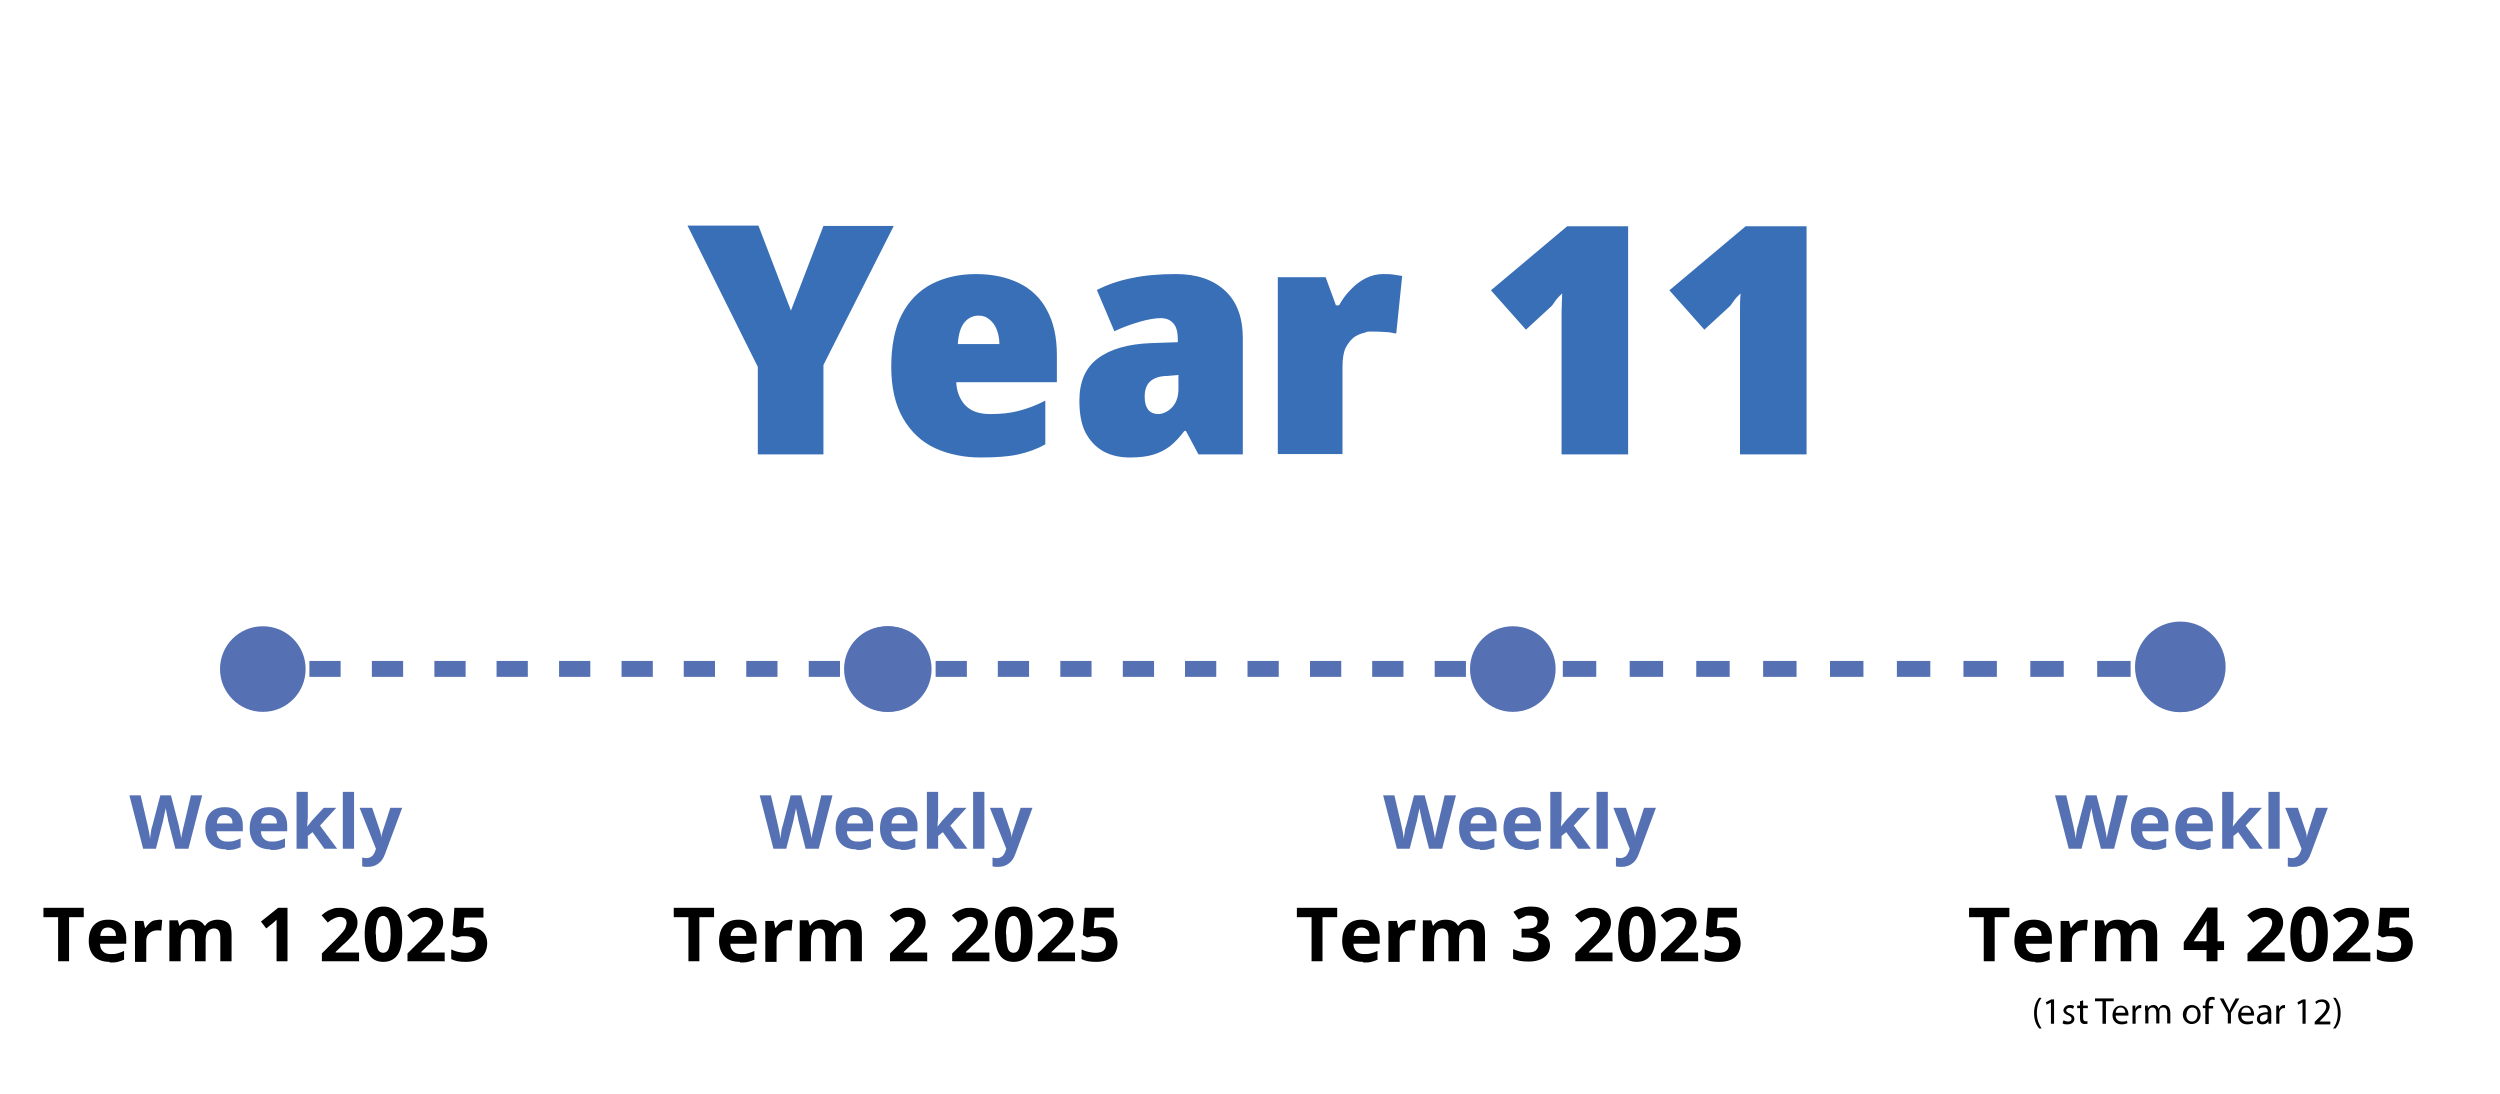
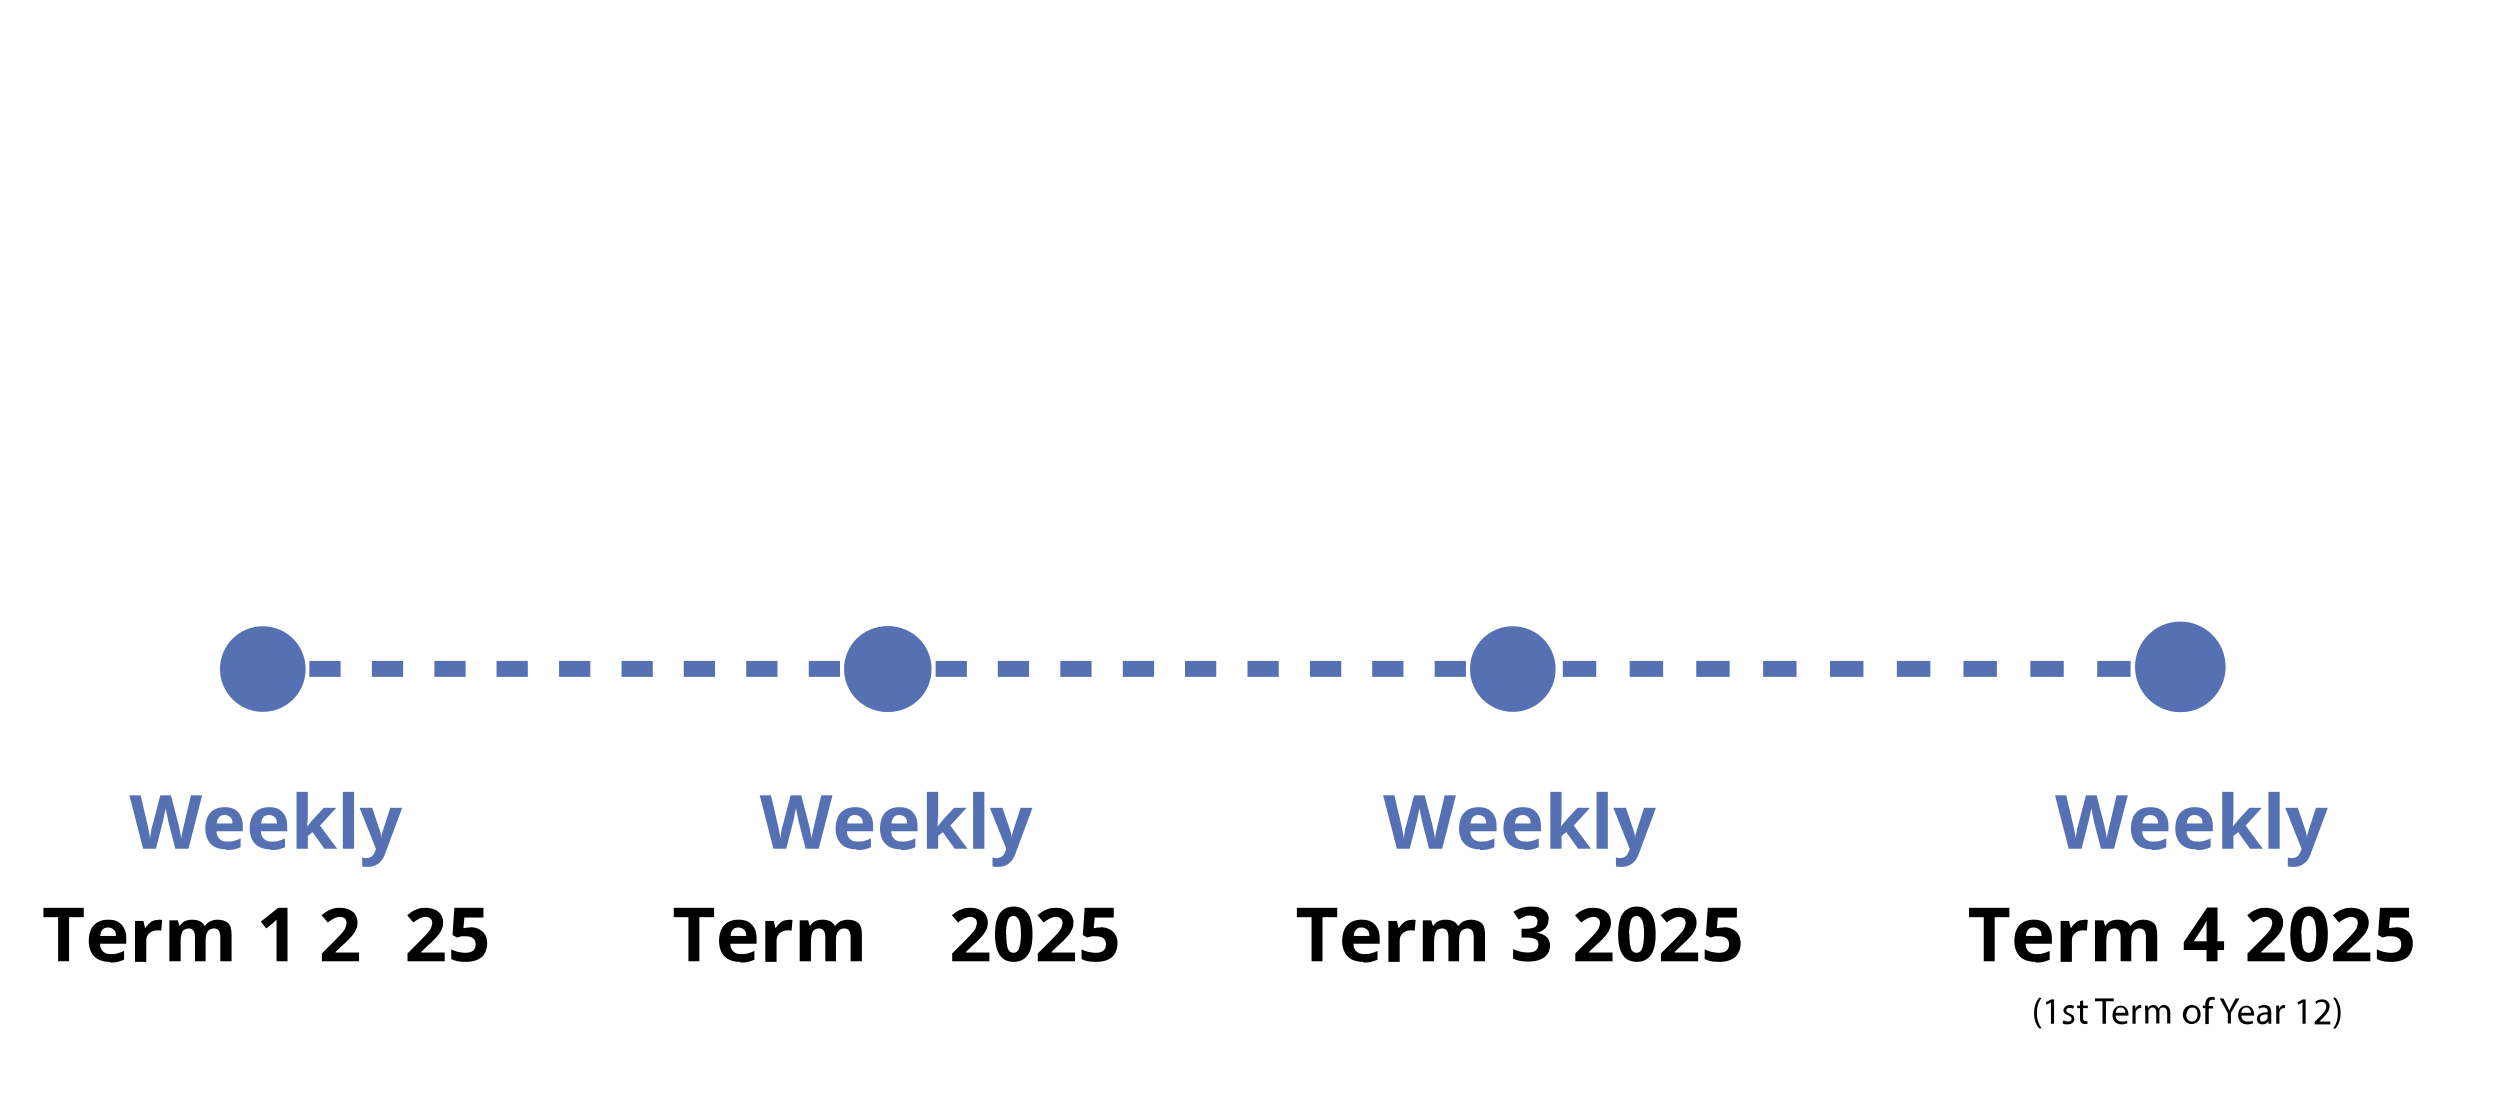
<svg xmlns="http://www.w3.org/2000/svg" version="1.1" viewBox="0 0 800 350">
  <defs>
    <style>
      .cls-1 {
        fill: #386fb7;
      }

      .cls-2 {
        fill: none;
      }

      .cls-3 {
        isolation: isolate;
      }

      .cls-4 {
        clip-path: url(#clippath);
      }

      .cls-5 {
        fill: #5571b3;
      }
    </style>
    <clipPath id="clippath">
-       <path class="cls-2" d="M200.5,10.8h407.4c10.6,0,19.2,8.6,19.2,19.2v151.8c0,10.6-8.6,19.2-19.2,19.2H200.5c-10.6,0-19.2-8.6-19.2-19.2V30c0-10.7,8.6-19.2,19.2-19.2Z" />
-     </clipPath>
+       </clipPath>
  </defs>
  <g>
    <g id="Layer_1">
      <g id="Layer_1-2" data-name="Layer_1">
        <g class="cls-4">
          <path class="cls-1" d="M253.1,99.4l10.4-27.1h22.5l-22.5,44.5v28.6h-21v-28l-22.5-45.2h22.7l10.4,27.2h0ZM312.3,87.7c5.3,0,9.9,1,13.8,2.9s6.9,4.8,8.9,8.6c2.1,3.8,3.2,8.6,3.2,14.4v8.7h-32.2c.1,2.9,1.1,5.4,2.8,7.3,1.8,1.9,4.4,2.9,8,2.9s6.4-.3,9.1-1c2.8-.7,5.7-1.8,8.6-3.3v14c-2.5,1.4-5.4,2.5-8.6,3.2-3.1.7-7.2,1-12.2,1s-10.2-1-14.5-3-7.7-5.2-10.2-9.5-3.8-9.8-3.8-16.5,1.1-12.4,3.4-16.8,5.5-7.6,9.5-9.7c4.1-2.1,8.8-3.2,14.2-3.2h0ZM313.2,101c-1.8,0-3.4.7-4.6,2.2s-1.9,3.7-2.1,6.9h13.3c0-1.7-.3-3.2-.8-4.5-.5-1.4-1.3-2.5-2.3-3.3-1-.9-2.1-1.3-3.5-1.3ZM376.4,87.7c6.6,0,11.8,1.8,15.6,5.3,3.8,3.5,5.7,8.6,5.7,15.2v37.2h-14.2l-4-7.5h-.5c-1.5,2-3,3.6-4.6,4.9-1.6,1.2-3.4,2.1-5.4,2.7-2,.6-4.5.9-7.5.9s-5.8-.6-8.3-1.9c-2.5-1.4-4.4-3.4-5.8-6-1.4-2.7-2-6.2-2-10.3,0-6.1,2-10.6,5.9-13.5,4-3,9.6-4.6,16.9-4.9l8.7-.3v-.8c0-2.5-.5-4.3-1.5-5.3-1-1.1-2.3-1.6-4-1.6s-4.1.4-6.8,1.2c-2.7.8-5.3,1.7-8,3l-5.6-13.2c3.3-1.7,7-3,11.1-3.8,4.1-.9,8.9-1.3,14.3-1.3h0ZM373.6,120.3c-2.7,0-4.6.8-5.7,1.9s-1.6,2.7-1.6,4.7.4,3.3,1.2,4.3c.8.9,1.9,1.3,3.2,1.3s3.2-.8,4.5-2.3,1.9-3.4,1.9-5.8v-4.4s-3.5.3-3.5.3ZM442.6,87.7c1.2,0,2.3,0,3.5.2s2.1.3,2.6.4l-1.9,18.4c-.7,0-1.5-.3-2.6-.4-1,0-2.6-.2-4.8-.2s-1.7,0-2.8.4c-1.1.2-2.2.7-3.3,1.4-1,.8-1.9,1.9-2.7,3.4-.7,1.5-1,3.6-1,6.1v27.9h-20.7v-56.6h15.3l3.3,9h1c1-1.8,2.2-3.5,3.7-5,1.5-1.6,3.1-2.8,4.9-3.7,1.8-.9,3.7-1.3,5.5-1.3ZM521,145.4h-21.3v-45.7c.1-2.2.1-4.1.2-5.8-1.1,1-1.9,1.9-2.4,2.7-.5.8-1,1.4-1.6,1.9l-7.6,7-11.2-12.6,24.4-20.5h19.5v73ZM578.1,145.4h-21.3v-45.7c0-2.2,0-4.1.2-5.8-1.1,1-1.9,1.9-2.4,2.7-.5.8-1,1.4-1.6,1.9l-7.6,7-11.2-12.6,24.4-20.5h19.5v73h0Z" />
        </g>
        <path class="cls-5" d="M684.2,214.1c0,7.5,6.1,13.7,13.7,13.7s13.7-6.1,13.7-13.7-6.1-13.7-13.7-13.7-13.7,6.1-13.7,13.7ZM484.1,216.6h5.3v-5.1h-5.3v5.1ZM500.1,216.6h10.7v-5.1h-10.7v5.1ZM521.5,216.6h10.7v-5.1h-10.7v5.1ZM542.8,216.6h10.7v-5.1h-10.7v5.1ZM564.2,216.6h10.7v-5.1h-10.7v5.1ZM585.6,216.6h10.7v-5.1h-10.7v5.1ZM607,216.6h10.7v-5.1h-10.7v5.1ZM628.3,216.6h10.7v-5.1h-10.7v5.1ZM649.7,216.6h10.7v-5.1h-10.7v5.1ZM671.1,216.6h10.7v-5.1h-10.7v5.1ZM692.5,216.6h5.3v-5.1h-5.3v5.1Z" />
        <path class="cls-5" d="M270.7,214.1c0,7.5,6.1,13.7,13.7,13.7s13.7-6.1,13.7-13.7-6.1-13.7-13.7-13.7-13.7,6.1-13.7,13.7ZM470.4,214.1c0,7.5,6.1,13.7,13.7,13.7s13.7-6.1,13.7-13.7-6.1-13.7-13.7-13.7-13.7,6.1-13.7,13.7ZM284.4,216.6h5v-5.1h-5v5.1ZM299.4,216.6h10v-5.1h-10v5.1ZM319.3,216.6h10v-5.1h-10v5.1ZM339.3,216.6h10v-5.1h-10v5.1ZM359.3,216.6h10v-5.1h-10v5.1ZM379.2,216.6h10v-5.1h-10v5.1ZM399.2,216.6h10v-5.1h-10v5.1ZM419.2,216.6h10v-5.1h-10v5.1ZM439.1,216.6h10v-5.1h-10v5.1ZM459.1,216.6h10v-5.1h-10v5.1ZM479.1,216.6h5v-5.1h-5v5.1Z" />
        <path class="cls-5" d="M70.4,214.1c0,7.5,6.1,13.7,13.7,13.7s13.7-6.1,13.7-13.7-6.1-13.7-13.7-13.7-13.7,6.1-13.7,13.7ZM270.1,214.1c0,7.5,6.1,13.7,13.7,13.7s13.7-6.1,13.7-13.7-6.1-13.7-13.7-13.7-13.7,6.1-13.7,13.7ZM84.1,216.6h5v-5.1h-5v5.1ZM99,216.6h10v-5.1h-10v5.1ZM119,216.6h10v-5.1h-10v5.1ZM139,216.6h10v-5.1h-10v5.1ZM158.9,216.6h10v-5.1h-10v5.1ZM178.9,216.6h10v-5.1h-10v5.1ZM198.9,216.6h10v-5.1h-10v5.1ZM218.8,216.6h10v-5.1h-10v5.1ZM238.8,216.6h10v-5.1h-10v5.1ZM258.8,216.6h10v-5.1h-10v5.1ZM278.7,216.6h5v-5.1h-5v5.1Z" />
        <circle class="cls-5" cx="697.7" cy="213.4" r="14.5" />
        <g class="cls-3">
          <g class="cls-3">
            <g class="cls-3">
              <path class="cls-5" d="M60.2,271.6h-4.1l-2.3-9c0-.3-.2-1-.4-2s-.3-1.7-.4-2c0,.4-.2,1.1-.4,2s-.3,1.6-.4,2l-2.3,9h-4.1l-4.4-17.1h3.6l2.2,9.4c.4,1.7.7,3.2.8,4.5,0-.4.2-1.1.3-2.1s.3-1.7.5-2.2l2.5-9.6h3.4l2.5,9.6c.1.4.2,1.1.4,2s.3,1.6.4,2.3c0-.6.2-1.4.4-2.3s.3-1.6.5-2.2l2.2-9.4h3.6l-4.4,17.1Z" />
              <path class="cls-5" d="M72.4,271.8c-2.1,0-3.8-.6-4.9-1.7s-1.8-2.8-1.8-4.9.5-3.9,1.6-5.1,2.6-1.8,4.6-1.8,3.3.5,4.3,1.6,1.5,2.5,1.5,4.4v1.7h-8.4c0,1,.3,1.8.9,2.4s1.4.9,2.4.9,1.5,0,2.2-.2,1.4-.4,2.2-.8v2.8c-.6.3-1.3.5-2,.7s-1.6.2-2.6.2ZM71.9,260.8c-.8,0-1.4.2-1.8.7s-.7,1.2-.7,2h5c0-.9-.2-1.6-.7-2s-1-.7-1.8-.7Z" />
              <path class="cls-5" d="M86.6,271.8c-2.1,0-3.8-.6-4.9-1.7s-1.8-2.8-1.8-4.9.5-3.9,1.6-5.1,2.6-1.8,4.6-1.8,3.3.5,4.3,1.6,1.5,2.5,1.5,4.4v1.7h-8.4c0,1,.3,1.8.9,2.4s1.4.9,2.4.9,1.5,0,2.2-.2,1.4-.4,2.2-.8v2.8c-.6.3-1.3.5-2,.7s-1.6.2-2.6.2ZM86.1,260.8c-.8,0-1.4.2-1.8.7s-.7,1.2-.7,2h5c0-.9-.2-1.6-.7-2s-1-.7-1.8-.7Z" />
              <path class="cls-5" d="M98.3,264.5l1.6-2,3.7-4h4l-5.2,5.7,5.5,7.4h-4.1l-3.8-5.3-1.5,1.2v4.1h-3.6v-18.2h3.6v8.1l-.2,3h0Z" />
              <path class="cls-5" d="M113.3,271.6h-3.6v-18.2h3.6v18.2Z" />
              <path class="cls-5" d="M115.2,258.5h3.9l2.5,7.4c.2.6.4,1.4.4,2.3h0c0-.8.3-1.6.5-2.3l2.4-7.4h3.8l-5.5,14.8c-.5,1.4-1.2,2.4-2.2,3.1s-2,1-3.3,1-1.2,0-1.8-.2v-2.8c.4.1.9.2,1.4.2s1.2-.2,1.7-.6.8-1,1.1-1.8l.2-.6-5.2-13Z" />
            </g>
          </g>
          <g class="cls-3">
            <g class="cls-3">
              <path d="M22.2,307.6h-3.6v-14.1h-4.7v-3h12.9v3h-4.7v14.1Z" />
              <path d="M35.1,307.8c-2.1,0-3.8-.6-4.9-1.7s-1.8-2.8-1.8-4.9.5-3.9,1.6-5.1,2.6-1.8,4.6-1.8,3.3.5,4.3,1.6,1.5,2.5,1.5,4.4v1.7h-8.4c0,1,.3,1.8.9,2.4s1.4.9,2.4.9,1.5,0,2.2-.2,1.4-.4,2.2-.8v2.8c-.6.3-1.3.5-2,.7s-1.6.2-2.6.2ZM34.6,296.8c-.8,0-1.4.2-1.8.7s-.7,1.2-.7,2h5c0-.9-.2-1.6-.7-2s-1-.7-1.8-.7Z" />
              <path d="M50.7,294.3c.5,0,.9,0,1.2.1l-.3,3.4c-.3,0-.6-.1-1.1-.1-1.1,0-2,.3-2.7.9s-1,1.4-1,2.5v6.7h-3.6v-13.1h2.7l.5,2.2h.2c.4-.7,1-1.3,1.6-1.8s1.4-.7,2.3-.7Z" />
              <path d="M66,307.6h-3.6v-7.7c0-.9-.2-1.7-.5-2.1s-.8-.7-1.5-.7-1.6.3-2,1-.6,1.8-.6,3.3v6.2h-3.6v-13.1h2.7l.5,1.7h.2c.4-.6.9-1.1,1.5-1.4s1.4-.5,2.3-.5c2,0,3.3.6,4,1.9h.3c.4-.6.9-1.1,1.6-1.4s1.5-.5,2.3-.5c1.5,0,2.6.4,3.4,1.1s1.1,2,1.1,3.7v8.5h-3.6v-7.7c0-.9-.2-1.7-.5-2.1s-.8-.7-1.5-.7-1.5.3-2,.9-.7,1.6-.7,3v6.6Z" />
              <path d="M92.1,307.6h-3.6v-11.5s0-1.8,0-1.8c-.6.6-1,1-1.3,1.2l-2,1.6-1.7-2.2,5.5-4.4h3v17.1Z" />
              <path d="M115,307.6h-12v-2.5l4.3-4.3c1.3-1.3,2.1-2.2,2.5-2.7s.7-1,.8-1.4.3-.9.3-1.3c0-.7-.2-1.2-.6-1.5s-.9-.5-1.5-.5-1.3.2-1.9.5-1.3.7-2,1.3l-2-2.3c.8-.7,1.5-1.2,2.1-1.5s1.2-.5,1.8-.7,1.4-.2,2.2-.2,2,.2,2.8.6,1.5.9,1.9,1.6.7,1.5.7,2.4-.1,1.5-.4,2.2-.7,1.4-1.3,2.1-1.6,1.8-3.1,3.1l-2.2,2.1v.2h7.5v3Z" />
-               <path d="M128.7,299c0,3-.5,5.2-1.5,6.6s-2.5,2.2-4.5,2.2-3.5-.7-4.5-2.2-1.5-3.7-1.5-6.6.5-5.3,1.5-6.7,2.5-2.2,4.5-2.2,3.5.8,4.5,2.2,1.5,3.7,1.5,6.6ZM120.3,299c0,2.1.2,3.6.5,4.5s1,1.4,1.8,1.4,1.5-.5,1.8-1.4.6-2.4.6-4.5-.2-3.6-.6-4.5-1-1.4-1.8-1.4-1.5.5-1.8,1.4-.6,2.4-.6,4.5Z" />
              <path d="M142.4,307.6h-12v-2.5l4.3-4.3c1.3-1.3,2.1-2.2,2.5-2.7s.7-1,.8-1.4.3-.9.3-1.3c0-.7-.2-1.2-.6-1.5s-.9-.5-1.5-.5-1.3.2-1.9.5-1.3.7-2,1.3l-2-2.3c.8-.7,1.5-1.2,2.1-1.5s1.2-.5,1.8-.7,1.4-.2,2.2-.2,2,.2,2.8.6,1.5.9,1.9,1.6.7,1.5.7,2.4-.1,1.5-.4,2.2-.7,1.4-1.3,2.1-1.6,1.8-3.1,3.1l-2.2,2.1v.2h7.5v3Z" />
              <path d="M150.4,296.7c1.7,0,3,.5,4,1.4s1.5,2.2,1.5,3.8-.6,3.4-1.8,4.4-2.9,1.5-5.1,1.5-3.4-.3-4.6-.9v-3.1c.6.3,1.3.6,2.2.8s1.6.3,2.3.3c2.2,0,3.3-.9,3.3-2.7s-1.1-2.6-3.4-2.6-.9,0-1.4.1-.9.2-1.2.3l-1.4-.8.6-8.7h9.3v3.1h-6.1l-.3,3.4h.4c.5-.2,1.1-.2,1.8-.2Z" />
            </g>
          </g>
        </g>
        <g class="cls-3">
          <g class="cls-3">
            <g class="cls-3">
              <path class="cls-5" d="M261.9,271.6h-4.1l-2.3-9c0-.3-.2-1-.4-2s-.3-1.7-.4-2c0,.4-.2,1.1-.4,2s-.3,1.6-.4,2l-2.3,9h-4.1l-4.4-17.1h3.6l2.2,9.4c.4,1.7.7,3.2.8,4.5,0-.4.2-1.1.3-2.1s.3-1.7.5-2.2l2.5-9.6h3.4l2.5,9.6c.1.4.2,1.1.4,2s.3,1.6.4,2.3c0-.6.2-1.4.4-2.3s.3-1.6.5-2.2l2.2-9.4h3.6l-4.4,17.1Z" />
              <path class="cls-5" d="M274.1,271.8c-2.1,0-3.8-.6-4.9-1.7s-1.8-2.8-1.8-4.9.5-3.9,1.6-5.1,2.6-1.8,4.6-1.8,3.3.5,4.3,1.6,1.5,2.5,1.5,4.4v1.7h-8.4c0,1,.3,1.8.9,2.4s1.4.9,2.4.9,1.5,0,2.2-.2,1.4-.4,2.2-.8v2.8c-.6.3-1.3.5-2,.7s-1.6.2-2.6.2ZM273.6,260.8c-.8,0-1.4.2-1.8.7s-.7,1.2-.7,2h5c0-.9-.2-1.6-.7-2s-1-.7-1.8-.7Z" />
              <path class="cls-5" d="M288.3,271.8c-2.1,0-3.8-.6-4.9-1.7s-1.8-2.8-1.8-4.9.5-3.9,1.6-5.1,2.6-1.8,4.6-1.8,3.3.5,4.3,1.6,1.5,2.5,1.5,4.4v1.7h-8.4c0,1,.3,1.8.9,2.4s1.4.9,2.4.9,1.5,0,2.2-.2,1.4-.4,2.2-.8v2.8c-.6.3-1.3.5-2,.7s-1.6.2-2.6.2ZM287.8,260.8c-.8,0-1.4.2-1.8.7s-.7,1.2-.7,2h5c0-.9-.2-1.6-.7-2s-1-.7-1.8-.7Z" />
              <path class="cls-5" d="M300,264.5l1.6-2,3.7-4h4l-5.2,5.7,5.5,7.4h-4.1l-3.8-5.3-1.5,1.2v4.1h-3.6v-18.2h3.6v8.1l-.2,3h0Z" />
              <path class="cls-5" d="M315,271.6h-3.6v-18.2h3.6v18.2Z" />
              <path class="cls-5" d="M316.9,258.5h3.9l2.5,7.4c.2.6.4,1.4.4,2.3h0c0-.8.3-1.6.5-2.3l2.4-7.4h3.8l-5.5,14.8c-.5,1.4-1.2,2.4-2.2,3.1s-2,1-3.3,1-1.2,0-1.8-.2v-2.8c.4.1.9.2,1.4.2s1.2-.2,1.7-.6.8-1,1.1-1.8l.2-.6-5.2-13Z" />
            </g>
          </g>
          <g class="cls-3">
            <g class="cls-3">
              <path d="M223.9,307.6h-3.6v-14.1h-4.7v-3h12.9v3h-4.7v14.1Z" />
              <path d="M236.8,307.8c-2.1,0-3.8-.6-4.9-1.7s-1.8-2.8-1.8-4.9.5-3.9,1.6-5.1,2.6-1.8,4.6-1.8,3.3.5,4.3,1.6,1.5,2.5,1.5,4.4v1.7h-8.4c0,1,.3,1.8.9,2.4s1.4.9,2.4.9,1.5,0,2.2-.2,1.4-.4,2.2-.8v2.8c-.6.3-1.3.5-2,.7s-1.6.2-2.6.2ZM236.3,296.8c-.8,0-1.4.2-1.8.7s-.7,1.2-.7,2h5c0-.9-.2-1.6-.7-2s-1-.7-1.8-.7Z" />
              <path d="M252.4,294.3c.5,0,.9,0,1.2.1l-.3,3.4c-.3,0-.6-.1-1.1-.1-1.1,0-2,.3-2.7.9s-1,1.4-1,2.5v6.7h-3.6v-13.1h2.7l.5,2.2h.2c.4-.7,1-1.3,1.6-1.8s1.4-.7,2.3-.7Z" />
              <path d="M267.7,307.6h-3.6v-7.7c0-.9-.2-1.7-.5-2.1s-.8-.7-1.5-.7-1.6.3-2,1-.6,1.8-.6,3.3v6.2h-3.6v-13.1h2.7l.5,1.7h.2c.4-.6.9-1.1,1.5-1.4s1.4-.5,2.3-.5c2,0,3.3.6,4,1.9h.3c.4-.6.9-1.1,1.6-1.4s1.5-.5,2.3-.5c1.5,0,2.6.4,3.4,1.1s1.1,2,1.1,3.7v8.5h-3.6v-7.7c0-.9-.2-1.7-.5-2.1s-.8-.7-1.5-.7-1.5.3-2,.9-.7,1.6-.7,3v6.6Z" />
-               <path d="M296.8,307.6h-12v-2.5l4.3-4.3c1.3-1.3,2.1-2.2,2.5-2.7s.7-1,.8-1.4.3-.9.3-1.3c0-.7-.2-1.2-.6-1.5s-.9-.5-1.5-.5-1.3.2-1.9.5-1.3.7-2,1.3l-2-2.3c.8-.7,1.5-1.2,2.1-1.5s1.2-.5,1.8-.7,1.4-.2,2.2-.2,2,.2,2.8.6,1.5.9,1.9,1.6.7,1.5.7,2.4-.1,1.5-.4,2.2-.7,1.4-1.3,2.1-1.6,1.8-3.1,3.1l-2.2,2.1v.2h7.5v3Z" />
              <path d="M316.7,307.6h-12v-2.5l4.3-4.3c1.3-1.3,2.1-2.2,2.5-2.7s.7-1,.8-1.4.3-.9.3-1.3c0-.7-.2-1.2-.6-1.5s-.9-.5-1.5-.5-1.3.2-1.9.5-1.3.7-2,1.3l-2-2.3c.8-.7,1.5-1.2,2.1-1.5s1.2-.5,1.8-.7,1.4-.2,2.2-.2,2,.2,2.8.6,1.5.9,1.9,1.6.7,1.5.7,2.4-.1,1.5-.4,2.2-.7,1.4-1.3,2.1-1.6,1.8-3.1,3.1l-2.2,2.1v.2h7.5v3Z" />
              <path d="M330.4,299c0,3-.5,5.2-1.5,6.6s-2.5,2.2-4.5,2.2-3.5-.7-4.5-2.2-1.5-3.7-1.5-6.6.5-5.3,1.5-6.7,2.5-2.2,4.5-2.2,3.5.8,4.5,2.2,1.5,3.7,1.5,6.6ZM322,299c0,2.1.2,3.6.5,4.5s1,1.4,1.8,1.4,1.5-.5,1.8-1.4.6-2.4.6-4.5-.2-3.6-.6-4.5-1-1.4-1.8-1.4-1.5.5-1.8,1.4-.6,2.4-.6,4.5Z" />
              <path d="M344.1,307.6h-12v-2.5l4.3-4.3c1.3-1.3,2.1-2.2,2.5-2.7s.7-1,.8-1.4.3-.9.3-1.3c0-.7-.2-1.2-.6-1.5s-.9-.5-1.5-.5-1.3.2-1.9.5-1.3.7-2,1.3l-2-2.3c.8-.7,1.5-1.2,2.1-1.5s1.2-.5,1.8-.7,1.4-.2,2.2-.2,2,.2,2.8.6,1.5.9,1.9,1.6.7,1.5.7,2.4-.1,1.5-.4,2.2-.7,1.4-1.3,2.1-1.6,1.8-3.1,3.1l-2.2,2.1v.2h7.5v3Z" />
              <path d="M352.1,296.7c1.7,0,3,.5,4,1.4s1.5,2.2,1.5,3.8-.6,3.4-1.8,4.4-2.9,1.5-5.1,1.5-3.4-.3-4.6-.9v-3.1c.6.3,1.3.6,2.2.8s1.6.3,2.3.3c2.2,0,3.3-.9,3.3-2.7s-1.1-2.6-3.4-2.6-.9,0-1.4.1-.9.2-1.2.3l-1.4-.8.6-8.7h9.3v3.1h-6.1l-.3,3.4h.4c.5-.2,1.1-.2,1.8-.2Z" />
            </g>
          </g>
        </g>
        <g class="cls-3">
          <g class="cls-3">
            <g class="cls-3">
              <path class="cls-5" d="M461.4,271.6h-4.1l-2.3-9c0-.3-.2-1-.4-2s-.3-1.7-.4-2c0,.4-.2,1.1-.4,2s-.3,1.6-.4,2l-2.3,9h-4.1l-4.4-17.1h3.6l2.2,9.4c.4,1.7.7,3.2.8,4.5,0-.4.2-1.1.3-2.1s.3-1.7.5-2.2l2.5-9.6h3.4l2.5,9.6c.1.4.2,1.1.4,2s.3,1.6.4,2.3c0-.6.2-1.4.4-2.3s.3-1.6.5-2.2l2.2-9.4h3.6l-4.4,17.1Z" />
              <path class="cls-5" d="M473.6,271.8c-2.1,0-3.8-.6-4.9-1.7s-1.8-2.8-1.8-4.9.5-3.9,1.6-5.1,2.6-1.8,4.6-1.8,3.3.5,4.3,1.6,1.5,2.5,1.5,4.4v1.7h-8.4c0,1,.3,1.8.9,2.4s1.4.9,2.4.9,1.5,0,2.2-.2,1.4-.4,2.2-.8v2.8c-.6.3-1.3.5-2,.7s-1.6.2-2.6.2ZM473.1,260.8c-.8,0-1.4.2-1.8.7s-.7,1.2-.7,2h5c0-.9-.2-1.6-.7-2s-1-.7-1.8-.7Z" />
              <path class="cls-5" d="M487.8,271.8c-2.1,0-3.8-.6-4.9-1.7s-1.8-2.8-1.8-4.9.5-3.9,1.6-5.1,2.6-1.8,4.6-1.8,3.3.5,4.3,1.6,1.5,2.5,1.5,4.4v1.7h-8.4c0,1,.3,1.8.9,2.4s1.4.9,2.4.9,1.5,0,2.2-.2,1.4-.4,2.2-.8v2.8c-.6.3-1.3.5-2,.7s-1.6.2-2.6.2ZM487.3,260.8c-.8,0-1.4.2-1.8.7s-.7,1.2-.7,2h5c0-.9-.2-1.6-.7-2s-1-.7-1.8-.7Z" />
              <path class="cls-5" d="M499.5,264.5l1.6-2,3.7-4h4l-5.2,5.7,5.5,7.4h-4.1l-3.8-5.3-1.5,1.2v4.1h-3.6v-18.2h3.6v8.1l-.2,3h0Z" />
              <path class="cls-5" d="M514.5,271.6h-3.6v-18.2h3.6v18.2Z" />
              <path class="cls-5" d="M516.4,258.5h3.9l2.5,7.4c.2.6.4,1.4.4,2.3h0c0-.8.3-1.6.5-2.3l2.4-7.4h3.8l-5.5,14.8c-.5,1.4-1.2,2.4-2.2,3.1s-2,1-3.3,1-1.2,0-1.8-.2v-2.8c.4.1.9.2,1.4.2s1.2-.2,1.7-.6.8-1,1.1-1.8l.2-.6-5.2-13Z" />
            </g>
          </g>
          <g class="cls-3">
            <g class="cls-3">
              <path d="M423.3,307.6h-3.6v-14.1h-4.7v-3h12.9v3h-4.7v14.1Z" />
              <path d="M436.2,307.8c-2.1,0-3.8-.6-4.9-1.7s-1.8-2.8-1.8-4.9.5-3.9,1.6-5.1,2.6-1.8,4.6-1.8,3.3.5,4.3,1.6,1.5,2.5,1.5,4.4v1.7h-8.4c0,1,.3,1.8.9,2.4s1.4.9,2.4.9,1.5,0,2.2-.2,1.4-.4,2.2-.8v2.8c-.6.3-1.3.5-2,.7s-1.6.2-2.6.2ZM435.7,296.8c-.8,0-1.4.2-1.8.7s-.7,1.2-.7,2h5c0-.9-.2-1.6-.7-2s-1-.7-1.8-.7Z" />
              <path d="M451.8,294.3c.5,0,.9,0,1.2.1l-.3,3.4c-.3,0-.6-.1-1.1-.1-1.1,0-2,.3-2.7.9s-1,1.4-1,2.5v6.7h-3.6v-13.1h2.7l.5,2.2h.2c.4-.7,1-1.3,1.6-1.8s1.4-.7,2.3-.7Z" />
              <path d="M467.1,307.6h-3.6v-7.7c0-.9-.2-1.7-.5-2.1s-.8-.7-1.5-.7-1.6.3-2,1-.6,1.8-.6,3.3v6.2h-3.6v-13.1h2.7l.5,1.7h.2c.4-.6.9-1.1,1.5-1.4s1.4-.5,2.3-.5c2,0,3.3.6,4,1.9h.3c.4-.6.9-1.1,1.6-1.4s1.5-.5,2.3-.5c1.5,0,2.6.4,3.4,1.1s1.1,2,1.1,3.7v8.5h-3.6v-7.7c0-.9-.2-1.7-.5-2.1s-.8-.7-1.5-.7-1.5.3-2,.9-.7,1.6-.7,3v6.6Z" />
              <path d="M495.5,294.3c0,1.1-.3,2-1,2.7s-1.6,1.3-2.7,1.5h0c1.4.2,2.4.7,3.1,1.3s1.1,1.6,1.1,2.7c0,1.6-.6,2.9-1.8,3.8s-2.9,1.4-5.1,1.4-3.5-.3-4.9-.9v-3.1c.7.3,1.4.6,2.2.8s1.6.3,2.4.3c1.2,0,2.1-.2,2.6-.6s.9-1.1.9-2-.3-1.4-1-1.7-1.7-.5-3.1-.5h-1.3v-2.8h1.3c1.3,0,2.3-.2,2.9-.5s.9-.9.9-1.8c0-1.3-.8-1.9-2.4-1.9s-1.1,0-1.7.3-1.2.5-1.9,1l-1.7-2.5c1.6-1.1,3.4-1.7,5.6-1.7s3.2.4,4.2,1.1,1.5,1.7,1.5,3Z" />
              <path d="M516.1,307.6h-12v-2.5l4.3-4.3c1.3-1.3,2.1-2.2,2.5-2.7s.7-1,.8-1.4.3-.9.3-1.3c0-.7-.2-1.2-.6-1.5s-.9-.5-1.5-.5-1.3.2-1.9.5-1.3.7-2,1.3l-2-2.3c.8-.7,1.5-1.2,2.1-1.5s1.2-.5,1.8-.7,1.4-.2,2.2-.2,2,.2,2.8.6,1.5.9,1.9,1.6.7,1.5.7,2.4-.1,1.5-.4,2.2-.7,1.4-1.3,2.1-1.6,1.8-3.1,3.1l-2.2,2.1v.2h7.5v3Z" />
              <path d="M529.8,299c0,3-.5,5.2-1.5,6.6s-2.5,2.2-4.5,2.2-3.5-.7-4.5-2.2-1.5-3.7-1.5-6.6.5-5.3,1.5-6.7,2.5-2.2,4.5-2.2,3.5.8,4.5,2.2,1.5,3.7,1.5,6.6ZM521.4,299c0,2.1.2,3.6.5,4.5s1,1.4,1.8,1.4,1.5-.5,1.8-1.4.6-2.4.6-4.5-.2-3.6-.6-4.5-1-1.4-1.8-1.4-1.5.5-1.8,1.4-.6,2.4-.6,4.5Z" />
              <path d="M543.5,307.6h-12v-2.5l4.3-4.3c1.3-1.3,2.1-2.2,2.5-2.7s.7-1,.8-1.4.3-.9.3-1.3c0-.7-.2-1.2-.6-1.5s-.9-.5-1.5-.5-1.3.2-1.9.5-1.3.7-2,1.3l-2-2.3c.8-.7,1.5-1.2,2.1-1.5s1.2-.5,1.8-.7,1.4-.2,2.2-.2,2,.2,2.8.6,1.5.9,1.9,1.6.7,1.5.7,2.4-.1,1.5-.4,2.2-.7,1.4-1.3,2.1-1.6,1.8-3.1,3.1l-2.2,2.1v.2h7.5v3Z" />
              <path d="M551.5,296.7c1.7,0,3,.5,4,1.4s1.5,2.2,1.5,3.8-.6,3.4-1.8,4.4-2.9,1.5-5.1,1.5-3.4-.3-4.6-.9v-3.1c.6.3,1.3.6,2.2.8s1.6.3,2.3.3c2.2,0,3.3-.9,3.3-2.7s-1.1-2.6-3.4-2.6-.9,0-1.4.1-.9.2-1.2.3l-1.4-.8.6-8.7h9.3v3.1h-6.1l-.3,3.4h.4c.5-.2,1.1-.2,1.8-.2Z" />
            </g>
          </g>
        </g>
        <g>
          <g class="cls-3">
            <g class="cls-3">
              <g class="cls-3">
                <path class="cls-5" d="M676.4,271.6h-4.1l-2.3-9c0-.3-.2-1-.4-2s-.3-1.7-.4-2c0,.4-.2,1.1-.4,2s-.3,1.6-.4,2l-2.3,9h-4.1l-4.4-17.1h3.6l2.2,9.4c.4,1.7.7,3.2.8,4.5,0-.4.2-1.1.3-2.1s.3-1.7.5-2.2l2.5-9.6h3.4l2.5,9.6c.1.4.2,1.1.4,2s.3,1.6.4,2.3c0-.6.2-1.4.4-2.3s.3-1.6.5-2.2l2.2-9.4h3.6l-4.4,17.1Z" />
                <path class="cls-5" d="M688.6,271.8c-2.1,0-3.8-.6-4.9-1.7s-1.8-2.8-1.8-4.9.5-3.9,1.6-5.1,2.6-1.8,4.6-1.8,3.3.5,4.3,1.6,1.5,2.5,1.5,4.4v1.7h-8.4c0,1,.3,1.8.9,2.4s1.4.9,2.4.9,1.5,0,2.2-.2,1.4-.4,2.2-.8v2.8c-.6.3-1.3.5-2,.7s-1.6.2-2.6.2ZM688.1,260.8c-.8,0-1.4.2-1.8.7s-.7,1.2-.7,2h5c0-.9-.2-1.6-.7-2s-1-.7-1.8-.7Z" />
                <path class="cls-5" d="M702.8,271.8c-2.1,0-3.8-.6-4.9-1.7s-1.8-2.8-1.8-4.9.5-3.9,1.6-5.1,2.6-1.8,4.6-1.8,3.3.5,4.3,1.6,1.5,2.5,1.5,4.4v1.7h-8.4c0,1,.3,1.8.9,2.4s1.4.9,2.4.9,1.5,0,2.2-.2,1.4-.4,2.2-.8v2.8c-.6.3-1.3.5-2,.7s-1.6.2-2.6.2ZM702.3,260.8c-.8,0-1.4.2-1.8.7s-.7,1.2-.7,2h5c0-.9-.2-1.6-.7-2s-1-.7-1.8-.7Z" />
                <path class="cls-5" d="M714.5,264.5l1.6-2,3.7-4h4l-5.2,5.7,5.5,7.4h-4.1l-3.8-5.3-1.5,1.2v4.1h-3.6v-18.2h3.6v8.1l-.2,3h0Z" />
                <path class="cls-5" d="M729.5,271.6h-3.6v-18.2h3.6v18.2Z" />
                <path class="cls-5" d="M731.4,258.5h3.9l2.5,7.4c.2.6.4,1.4.4,2.3h0c0-.8.3-1.6.5-2.3l2.4-7.4h3.8l-5.5,14.8c-.5,1.4-1.2,2.4-2.2,3.1s-2,1-3.3,1-1.2,0-1.8-.2v-2.8c.4.1.9.2,1.4.2s1.2-.2,1.7-.6.8-1,1.1-1.8l.2-.6-5.2-13Z" />
              </g>
            </g>
            <g class="cls-3">
              <g class="cls-3">
                <path d="M638.4,307.6h-3.6v-14.1h-4.7v-3h12.9v3h-4.7v14.1Z" />
                <path d="M651.3,307.8c-2.1,0-3.8-.6-4.9-1.7s-1.8-2.8-1.8-4.9.5-3.9,1.6-5.1,2.6-1.8,4.6-1.8,3.3.5,4.3,1.6,1.5,2.5,1.5,4.4v1.7h-8.4c0,1,.3,1.8.9,2.4s1.4.9,2.4.9,1.5,0,2.2-.2,1.4-.4,2.2-.8v2.8c-.6.3-1.3.5-2,.7s-1.6.2-2.6.2ZM650.8,296.8c-.8,0-1.4.2-1.8.7s-.7,1.2-.7,2h5c0-.9-.2-1.6-.7-2s-1-.7-1.8-.7Z" />
                <path d="M666.9,294.3c.5,0,.9,0,1.2.1l-.3,3.4c-.3,0-.6-.1-1.1-.1-1.1,0-2,.3-2.7.9s-1,1.4-1,2.5v6.7h-3.6v-13.1h2.7l.5,2.2h.2c.4-.7,1-1.3,1.6-1.8s1.4-.7,2.3-.7Z" />
                <path d="M682.2,307.6h-3.6v-7.7c0-.9-.2-1.7-.5-2.1s-.8-.7-1.5-.7-1.6.3-2,1-.6,1.8-.6,3.3v6.2h-3.6v-13.1h2.7l.5,1.7h.2c.4-.6.9-1.1,1.5-1.4s1.4-.5,2.3-.5c2,0,3.3.6,4,1.9h.3c.4-.6.9-1.1,1.6-1.4s1.5-.5,2.3-.5c1.5,0,2.6.4,3.4,1.1s1.1,2,1.1,3.7v8.5h-3.6v-7.7c0-.9-.2-1.7-.5-2.1s-.8-.7-1.5-.7-1.5.3-2,.9-.7,1.6-.7,3v6.6Z" />
                <path d="M711.7,304h-2.1v3.6h-3.5v-3.6h-7.3v-2.5l7.5-11.1h3.3v10.8h2.1v2.8ZM706.1,301.2v-2.9c0-.5,0-1.2,0-2.1s0-1.5,0-1.6h0c-.3.6-.6,1.3-1,1.9l-3.1,4.7h4.1Z" />
                <path d="M731.2,307.6h-12v-2.5l4.3-4.3c1.3-1.3,2.1-2.2,2.5-2.7s.7-1,.8-1.4.3-.9.3-1.3c0-.7-.2-1.2-.6-1.5s-.9-.5-1.5-.5-1.3.2-1.9.5-1.3.7-2,1.3l-2-2.3c.8-.7,1.5-1.2,2.1-1.5s1.2-.5,1.8-.7,1.4-.2,2.2-.2,2,.2,2.8.6,1.5.9,1.9,1.6.7,1.5.7,2.4-.1,1.5-.4,2.2-.7,1.4-1.3,2.1-1.6,1.8-3.1,3.1l-2.2,2.1v.2h7.5v3Z" />
                <path d="M744.9,299c0,3-.5,5.2-1.5,6.6s-2.5,2.2-4.5,2.2-3.5-.7-4.5-2.2-1.5-3.7-1.5-6.6.5-5.3,1.5-6.7,2.5-2.2,4.5-2.2,3.5.8,4.5,2.2,1.5,3.7,1.5,6.6ZM736.5,299c0,2.1.2,3.6.5,4.5s1,1.4,1.8,1.4,1.5-.5,1.8-1.4.6-2.4.6-4.5-.2-3.6-.6-4.5-1-1.4-1.8-1.4-1.5.5-1.8,1.4-.6,2.4-.6,4.5Z" />
                <path d="M758.6,307.6h-12v-2.5l4.3-4.3c1.3-1.3,2.1-2.2,2.5-2.7s.7-1,.8-1.4.3-.9.3-1.3c0-.7-.2-1.2-.6-1.5s-.9-.5-1.5-.5-1.3.2-1.9.5-1.3.7-2,1.3l-2-2.3c.8-.7,1.5-1.2,2.1-1.5s1.2-.5,1.8-.7,1.4-.2,2.2-.2,2,.2,2.8.6,1.5.9,1.9,1.6.7,1.5.7,2.4-.1,1.5-.4,2.2-.7,1.4-1.3,2.1-1.6,1.8-3.1,3.1l-2.2,2.1v.2h7.5v3Z" />
                <path d="M766.6,296.7c1.7,0,3,.5,4,1.4s1.5,2.2,1.5,3.8-.6,3.4-1.8,4.4-2.9,1.5-5.1,1.5-3.4-.3-4.6-.9v-3.1c.6.3,1.3.6,2.2.8s1.6.3,2.3.3c2.2,0,3.3-.9,3.3-2.7s-1.1-2.6-3.4-2.6-.9,0-1.4.1-.9.2-1.2.3l-1.4-.8.6-8.7h9.3v3.1h-6.1l-.3,3.4h.4c.5-.2,1.1-.2,1.8-.2Z" />
              </g>
            </g>
          </g>
          <g class="cls-3">
            <g class="cls-3">
              <path d="M653.3,319.3c-.9,1.2-1.5,2.7-1.5,4.9s.7,3.7,1.5,4.9h-.8c-.8-1-1.6-2.5-1.6-4.9,0-2.4.8-3.9,1.6-4.9h.8Z" />
              <path d="M656.3,320.8h0l-1.4.7-.2-.8,1.7-.9h.9v7.8h-1v-6.8Z" />
              <path d="M660.4,326.5c.3.2.9.4,1.4.4.8,0,1.1-.4,1.1-.9s-.3-.8-1.1-1.1c-1-.4-1.5-.9-1.5-1.6s.8-1.7,2-1.7,1.1.2,1.4.4l-.3.8c-.2-.1-.6-.3-1.2-.3s-1,.4-1,.8.3.7,1.1,1c1,.4,1.5.9,1.5,1.8s-.8,1.7-2.2,1.7-1.2-.2-1.6-.4l.3-.8Z" />
              <path d="M666.6,320.1v1.7h1.5v.8h-1.5v3.1c0,.7.2,1.1.8,1.1s.5,0,.6,0v.8c-.2,0-.5.1-.9.1s-.9-.2-1.1-.4c-.3-.3-.4-.8-.4-1.5v-3.2h-.9v-.8h.9v-1.4l1-.3Z" />
              <path d="M672.9,320.4h-2.5v-.9h6v.9h-2.5v7.2h-1.1v-7.2Z" />
              <path d="M677,324.9c0,1.4.9,2,2,2s1.2-.1,1.6-.3l.2.8c-.4.2-1,.4-1.9.4-1.8,0-2.9-1.2-2.9-2.9s1-3.1,2.7-3.1,2.4,1.7,2.4,2.7,0,.4,0,.5h-4.1ZM680.1,324.1c0-.7-.3-1.7-1.5-1.7s-1.5,1-1.6,1.7h3.1Z" />
              <path d="M682.4,323.6c0-.7,0-1.3,0-1.8h.9v1.1h0c.3-.8.9-1.3,1.6-1.3s.2,0,.3,0v1c-.1,0-.2,0-.4,0-.7,0-1.3.6-1.4,1.4,0,.1,0,.3,0,.5v3.1h-1v-4Z" />
              <path d="M686.4,323.4c0-.6,0-1.1,0-1.6h.9v.9h0c.3-.6.9-1.1,1.8-1.1s1.4.5,1.6,1.2h0c.2-.3.4-.6.6-.8.3-.3.7-.4,1.3-.4s1.9.5,1.9,2.5v3.4h-1v-3.3c0-1.1-.4-1.8-1.3-1.8s-1.1.4-1.2,1c0,.1,0,.3,0,.5v3.6h-1v-3.5c0-.9-.4-1.6-1.2-1.6s-1.1.5-1.3,1.1c0,.2,0,.3,0,.5v3.5h-1v-4.2Z" />
              <path d="M704.2,324.6c0,2.1-1.5,3.1-2.9,3.1s-2.8-1.2-2.8-3,1.3-3.1,2.9-3.1,2.8,1.2,2.8,3ZM699.6,324.7c0,1.3.7,2.2,1.8,2.2s1.8-.9,1.8-2.3-.5-2.2-1.7-2.2-1.8,1.2-1.8,2.3Z" />
              <path d="M705.7,327.6v-5h-.8v-.8h.8v-.3c0-.8.2-1.6.7-2,.4-.4.9-.5,1.4-.5s.7,0,.9.2v.8c-.3,0-.5-.1-.8-.1-.9,0-1.1.8-1.1,1.7v.3h1.4v.8h-1.4v5h-1Z" />
              <path d="M712.9,327.6v-3.4l-2.6-4.7h1.2l1.1,2.2c.3.6.6,1.1.8,1.7h0c.2-.5.5-1.1.8-1.7l1.2-2.2h1.2l-2.7,4.6v3.4h-1.1Z" />
              <path d="M717.2,324.9c0,1.4.9,2,2,2s1.2-.1,1.6-.3l.2.8c-.4.2-1,.4-1.9.4-1.8,0-2.9-1.2-2.9-2.9s1-3.1,2.7-3.1,2.4,1.7,2.4,2.7,0,.4,0,.5h-4.1ZM720.3,324.1c0-.7-.3-1.7-1.5-1.7s-1.5,1-1.6,1.7h3.1Z" />
              <path d="M725.9,327.6v-.7h-.1c-.3.5-.9.9-1.8.9-1.2,0-1.8-.8-1.8-1.7,0-1.4,1.2-2.2,3.5-2.2h0c0-.6-.1-1.5-1.3-1.5s-1.1.2-1.5.4l-.2-.7c.5-.3,1.2-.5,1.9-.5,1.8,0,2.2,1.2,2.2,2.4v2.2c0,.5,0,1,0,1.4h-1ZM725.7,324.6c-1.2,0-2.5.2-2.5,1.3s.5,1,1,1,1.2-.5,1.4-1c0-.1,0-.2,0-.3v-1Z" />
              <path d="M728.4,323.6c0-.7,0-1.3,0-1.8h.9v1.1h0c.3-.8.9-1.3,1.6-1.3s.2,0,.3,0v1c-.1,0-.2,0-.4,0-.7,0-1.3.6-1.4,1.4,0,.1,0,.3,0,.5v3.1h-1v-4Z" />
              <path d="M736.8,320.8h0l-1.4.7-.2-.8,1.7-.9h.9v7.8h-1v-6.8Z" />
              <path d="M740.7,327.6v-.6l.8-.8c2-1.9,2.9-2.9,2.9-4.1,0-.8-.4-1.5-1.5-1.5s-1.3.4-1.7.7l-.3-.7c.5-.5,1.3-.8,2.2-.8,1.7,0,2.4,1.2,2.4,2.3s-1,2.6-2.7,4.2l-.6.6h0s3.5,0,3.5,0v.9h-5Z" />
              <path d="M746.6,329.1c.9-1.2,1.5-2.7,1.5-4.9s-.6-3.7-1.5-4.9h.8c.8,1,1.6,2.5,1.6,4.9s-.8,3.9-1.6,4.9h-.8Z" />
            </g>
          </g>
        </g>
      </g>
    </g>
  </g>
</svg>